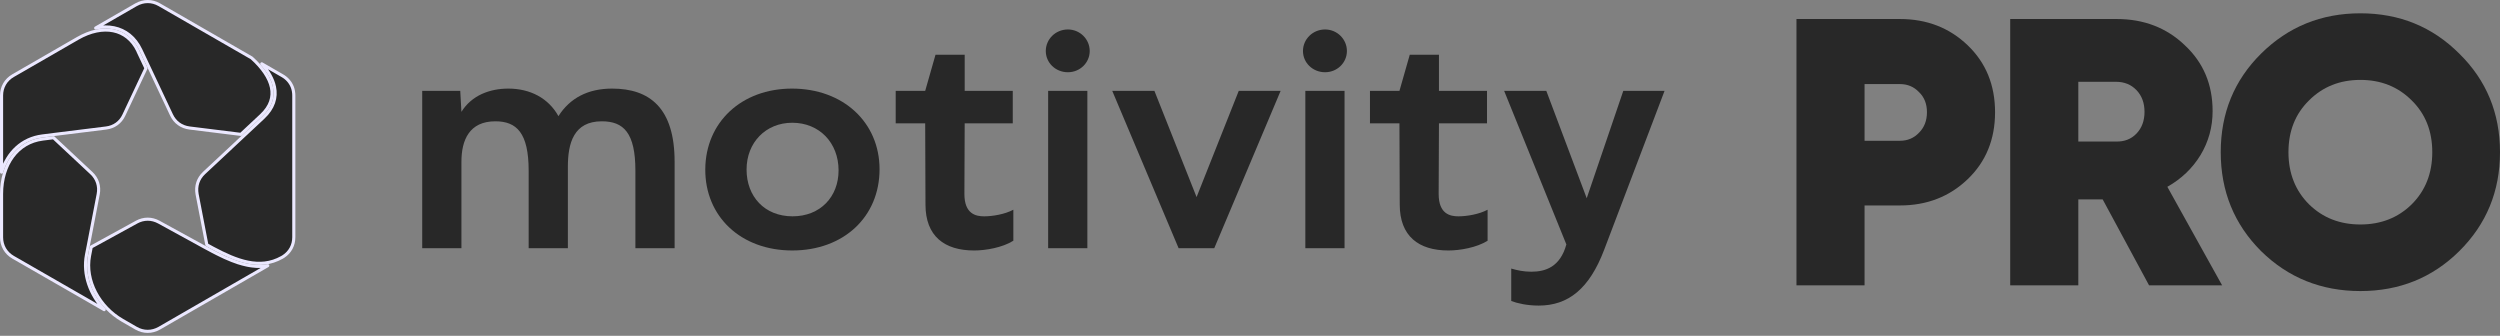
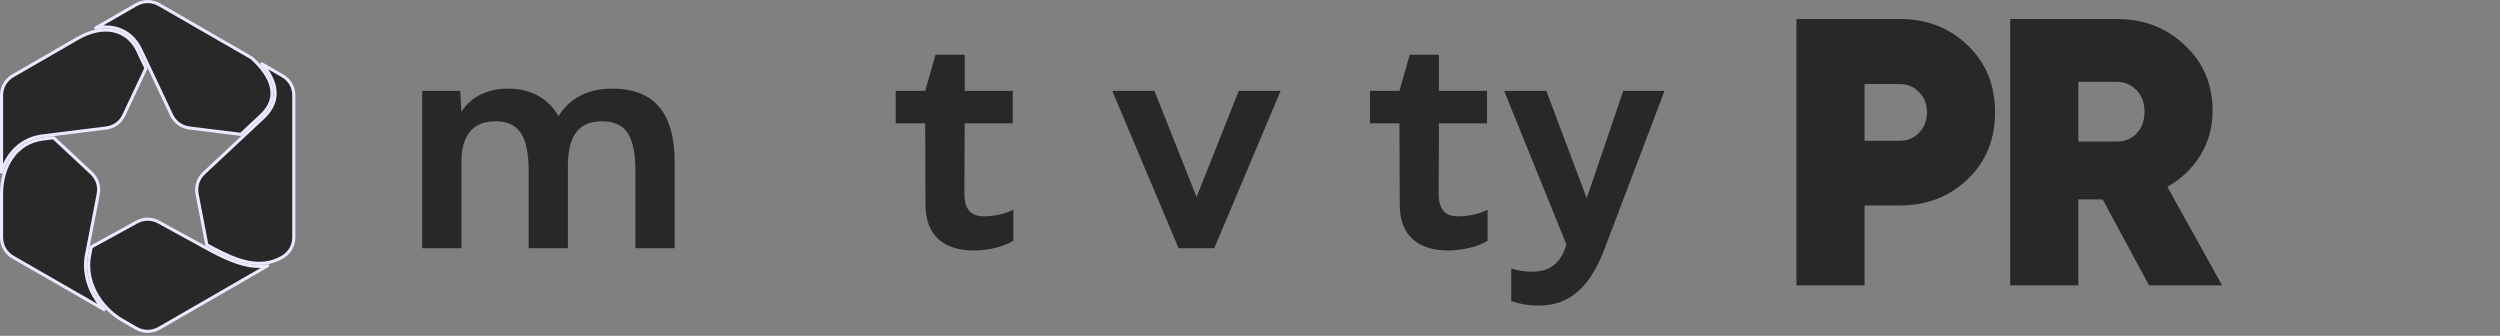
<svg xmlns="http://www.w3.org/2000/svg" width="201" height="27" viewBox="0 0 201 27" fill="none">
  <rect x="0" y="0" width="201" height="27" fill="#808080" stroke="none" />
  <path d="M37.099 19.953V13.007C37.099 11.253 37.739 9.753 39.825 9.753C41.532 9.753 42.504 10.676 42.504 13.723V19.953H45.657V13.399C45.657 11.507 46.131 9.753 48.383 9.753C50.137 9.753 51.086 10.676 51.086 13.723V19.953H54.239V13.007C54.239 8.669 52.224 7.123 49.213 7.123C47.269 7.123 45.823 7.884 44.898 9.338C44.092 7.884 42.622 7.123 40.868 7.123C39.398 7.123 37.928 7.653 37.099 8.992L37.004 7.307H33.946V19.953H37.099Z" fill="#282828" />
-   <path d="M63.699 20.138C67.824 20.138 70.716 17.438 70.716 13.607C70.716 9.846 67.8 7.123 63.675 7.123C59.621 7.123 56.729 9.823 56.705 13.607C56.681 17.392 59.55 20.138 63.699 20.138ZM67.421 13.699C67.421 15.822 65.951 17.392 63.722 17.392C61.47 17.392 60.024 15.799 60.024 13.63C60.024 11.461 61.565 9.869 63.699 9.869C65.88 9.869 67.421 11.484 67.421 13.699Z" fill="#282828" />
  <path d="M74.385 9.916L74.409 16.447C74.409 18.985 75.926 20.139 78.32 20.139C79.245 20.139 80.596 19.908 81.473 19.354V16.862C80.786 17.231 79.79 17.393 79.126 17.393C78.462 17.393 77.538 17.208 77.538 15.593L77.561 9.916H81.426V7.308H77.561V4.4H75.215L74.385 7.308H72.014V9.916H74.385Z" fill="#282828" />
-   <path d="M85.859 5.808C86.831 5.808 87.613 5.046 87.613 4.1C87.613 3.154 86.831 2.369 85.859 2.369C84.863 2.369 84.081 3.154 84.081 4.1C84.081 5.046 84.863 5.808 85.859 5.808ZM84.271 19.954H87.424V7.308H84.271V19.954Z" fill="#282828" />
  <path d="M96.205 15.845L92.815 7.307H89.425L94.759 19.953H97.628L102.962 7.307H99.595L96.205 15.845Z" fill="#282828" />
-   <path d="M106.537 5.808C107.509 5.808 108.292 5.046 108.292 4.1C108.292 3.154 107.509 2.369 106.537 2.369C105.542 2.369 104.759 3.154 104.759 4.1C104.759 5.046 105.542 5.808 106.537 5.808ZM104.949 19.954H108.102V7.308H104.949V19.954Z" fill="#282828" />
  <path d="M112.515 9.916L112.539 16.447C112.539 18.985 114.056 20.139 116.45 20.139C117.375 20.139 118.726 19.908 119.603 19.354V16.862C118.916 17.231 117.92 17.393 117.256 17.393C116.593 17.393 115.668 17.208 115.668 15.593L115.692 9.916H119.556V7.308H115.692V4.4H113.345L112.515 7.308H110.145V9.916H112.515Z" fill="#282828" />
  <path d="M127.572 15.938L124.324 7.307H120.934L125.936 19.653C125.438 21.453 124.277 21.846 123.115 21.846C122.499 21.846 121.977 21.73 121.503 21.592V24.199C121.977 24.384 122.783 24.569 123.708 24.569C126.102 24.569 127.785 23.207 128.971 20.092L133.83 7.307H130.512L127.572 15.938Z" fill="#282828" />
  <path d="M10.944 0.38C11.541 0.041 12.216 0.04 12.805 0.379L20.233 4.658C21.105 5.445 21.664 6.256 21.825 7.033C21.984 7.803 21.758 8.559 21.015 9.257C21.011 9.261 21.008 9.265 21.004 9.27L19.364 10.804L15.234 10.291H15.235C14.587 10.206 14.069 9.838 13.789 9.241L11.993 5.431L11.32 4.008C10.853 3.017 10.084 2.421 9.16 2.232C8.699 2.138 8.204 2.145 7.693 2.252L10.943 0.379L10.944 0.38Z" fill="#282828" stroke="#EBE8FF" stroke-width="0.25" stroke-linejoin="round" />
  <path d="M22.692 6.081L22.693 6.082C23.084 6.3 23.36 6.632 23.51 7.023V7.024C23.583 7.227 23.622 7.45 23.622 7.678V19.074C23.622 19.716 23.322 20.268 22.799 20.614L22.693 20.679L22.657 20.7H22.656C20.875 21.701 19.007 20.951 17.14 19.96H17.141L16.63 19.68L15.846 15.609C15.731 14.965 15.927 14.357 16.404 13.911L19.484 11.031L21.182 9.444C21.983 8.692 22.247 7.849 22.067 6.983C21.937 6.36 21.578 5.736 21.046 5.131L22.692 6.081Z" fill="#282828" stroke="#EBE8FF" stroke-width="0.25" stroke-linejoin="round" />
  <path d="M10.979 17.859C11.557 17.543 12.197 17.544 12.775 17.86L16.472 19.887V19.886C16.657 19.989 16.847 20.089 17.03 20.186L17.031 20.188C17.142 20.245 17.253 20.302 17.364 20.359L17.365 20.36C17.382 20.369 17.399 20.377 17.415 20.385L17.417 20.386C17.467 20.41 17.517 20.435 17.568 20.461L17.725 20.537C17.735 20.542 17.746 20.548 17.754 20.552C17.763 20.556 17.77 20.558 17.775 20.561C17.878 20.614 17.98 20.663 18.082 20.708C18.095 20.715 18.107 20.719 18.117 20.722C18.462 20.876 18.811 21.02 19.16 21.131C19.163 21.132 19.165 21.131 19.168 21.132C19.257 21.16 19.351 21.188 19.446 21.213V21.214C19.462 21.218 19.478 21.223 19.493 21.227C19.509 21.231 19.523 21.235 19.536 21.238C19.625 21.264 19.722 21.282 19.801 21.301L19.805 21.302C19.844 21.31 19.88 21.318 19.917 21.326L19.92 21.327C20.005 21.344 20.09 21.357 20.172 21.369H20.178C20.195 21.371 20.212 21.374 20.233 21.377C20.253 21.38 20.277 21.383 20.301 21.386V21.385C20.385 21.397 20.469 21.406 20.553 21.41C20.602 21.418 20.648 21.419 20.683 21.419H20.929C20.951 21.419 20.974 21.418 20.993 21.417C21.013 21.416 21.031 21.415 21.048 21.415H21.054C21.139 21.411 21.224 21.403 21.306 21.395L21.308 21.394C21.33 21.391 21.351 21.388 21.369 21.385C21.388 21.382 21.404 21.38 21.418 21.378L21.422 21.377C21.456 21.372 21.491 21.364 21.527 21.358L12.807 26.387C12.209 26.726 11.534 26.726 10.945 26.388L9.842 25.752C7.992 24.686 6.814 22.573 7.199 20.56L7.335 19.858L10.98 17.86L10.979 17.859Z" fill="#282828" stroke="#EBE8FF" stroke-width="0.25" stroke-linejoin="round" />
  <path d="M6.256 3.081C7.271 2.499 8.268 2.302 9.112 2.475C9.943 2.645 10.642 3.175 11.078 4.081C11.08 4.093 11.083 4.105 11.089 4.117L11.736 5.486L9.965 9.244V9.245C9.692 9.837 9.171 10.216 8.521 10.293H8.521L4.328 10.814L3.393 10.933C1.768 11.14 0.608 12.261 0.125 13.842L0.125 7.677C0.125 7.001 0.465 6.418 1.055 6.079L6.256 3.081Z" fill="#282828" stroke="#EBE8FF" stroke-width="0.25" stroke-linejoin="round" />
  <path d="M7.339 13.91H7.34C7.821 14.357 8.02 14.97 7.896 15.608L7.101 19.739L6.954 20.489C6.954 20.491 6.953 20.493 6.953 20.494C6.649 22.085 7.259 23.709 8.377 24.895L6.49 23.806H6.489L6.002 23.526L1.055 20.684C0.466 20.345 0.125 19.758 0.125 19.077L0.125 15.595C0.125 13.214 1.409 11.439 3.425 11.183L3.424 11.182L4.302 11.072L7.339 13.91Z" fill="#282828" stroke="#EBE8FF" stroke-width="0.25" stroke-linejoin="round" />
  <path d="M152.756 1.529C154.917 1.529 156.732 2.233 158.201 3.64C159.669 5.047 160.403 6.842 160.403 9.024C160.403 11.206 159.669 13 158.201 14.408C156.732 15.815 154.917 16.518 152.756 16.518H149.911V22.942H144.435V1.529H152.756ZM152.756 11.318C153.367 11.318 153.877 11.104 154.285 10.675C154.713 10.247 154.927 9.697 154.927 9.024C154.927 8.351 154.713 7.81 154.285 7.402C153.877 6.974 153.367 6.76 152.756 6.76H149.911V11.318H152.756Z" fill="#282828" />
  <path d="M172.786 22.942L169.054 16.029H167.096V22.942H161.62V1.529H170.186C172.368 1.529 174.193 2.233 175.661 3.64C177.15 5.027 177.894 6.791 177.894 8.932C177.894 10.217 177.568 11.399 176.915 12.48C176.263 13.541 175.376 14.387 174.254 15.019L178.659 22.942H172.786ZM167.096 6.576V11.379H170.124C170.797 11.399 171.348 11.185 171.776 10.737C172.204 10.288 172.419 9.707 172.419 8.993C172.419 8.279 172.204 7.698 171.776 7.249C171.348 6.801 170.797 6.576 170.124 6.576H167.096Z" fill="#282828" />
-   <path d="M197.727 20.189C195.565 22.33 192.914 23.401 189.774 23.401C186.633 23.401 183.972 22.33 181.79 20.189C179.628 18.027 178.547 15.376 178.547 12.236C178.547 9.095 179.628 6.454 181.79 4.313C183.972 2.151 186.633 1.07 189.774 1.07C192.914 1.07 195.565 2.151 197.727 4.313C199.909 6.454 201 9.095 201 12.236C201 15.376 199.909 18.027 197.727 20.189ZM185.644 16.426C186.745 17.507 188.122 18.048 189.774 18.048C191.426 18.048 192.802 17.507 193.903 16.426C195.005 15.325 195.555 13.928 195.555 12.236C195.555 10.543 195.005 9.156 193.903 8.075C192.802 6.974 191.426 6.424 189.774 6.424C188.122 6.424 186.745 6.974 185.644 8.075C184.543 9.156 183.992 10.543 183.992 12.236C183.992 13.928 184.543 15.325 185.644 16.426Z" fill="#282828" />
</svg>